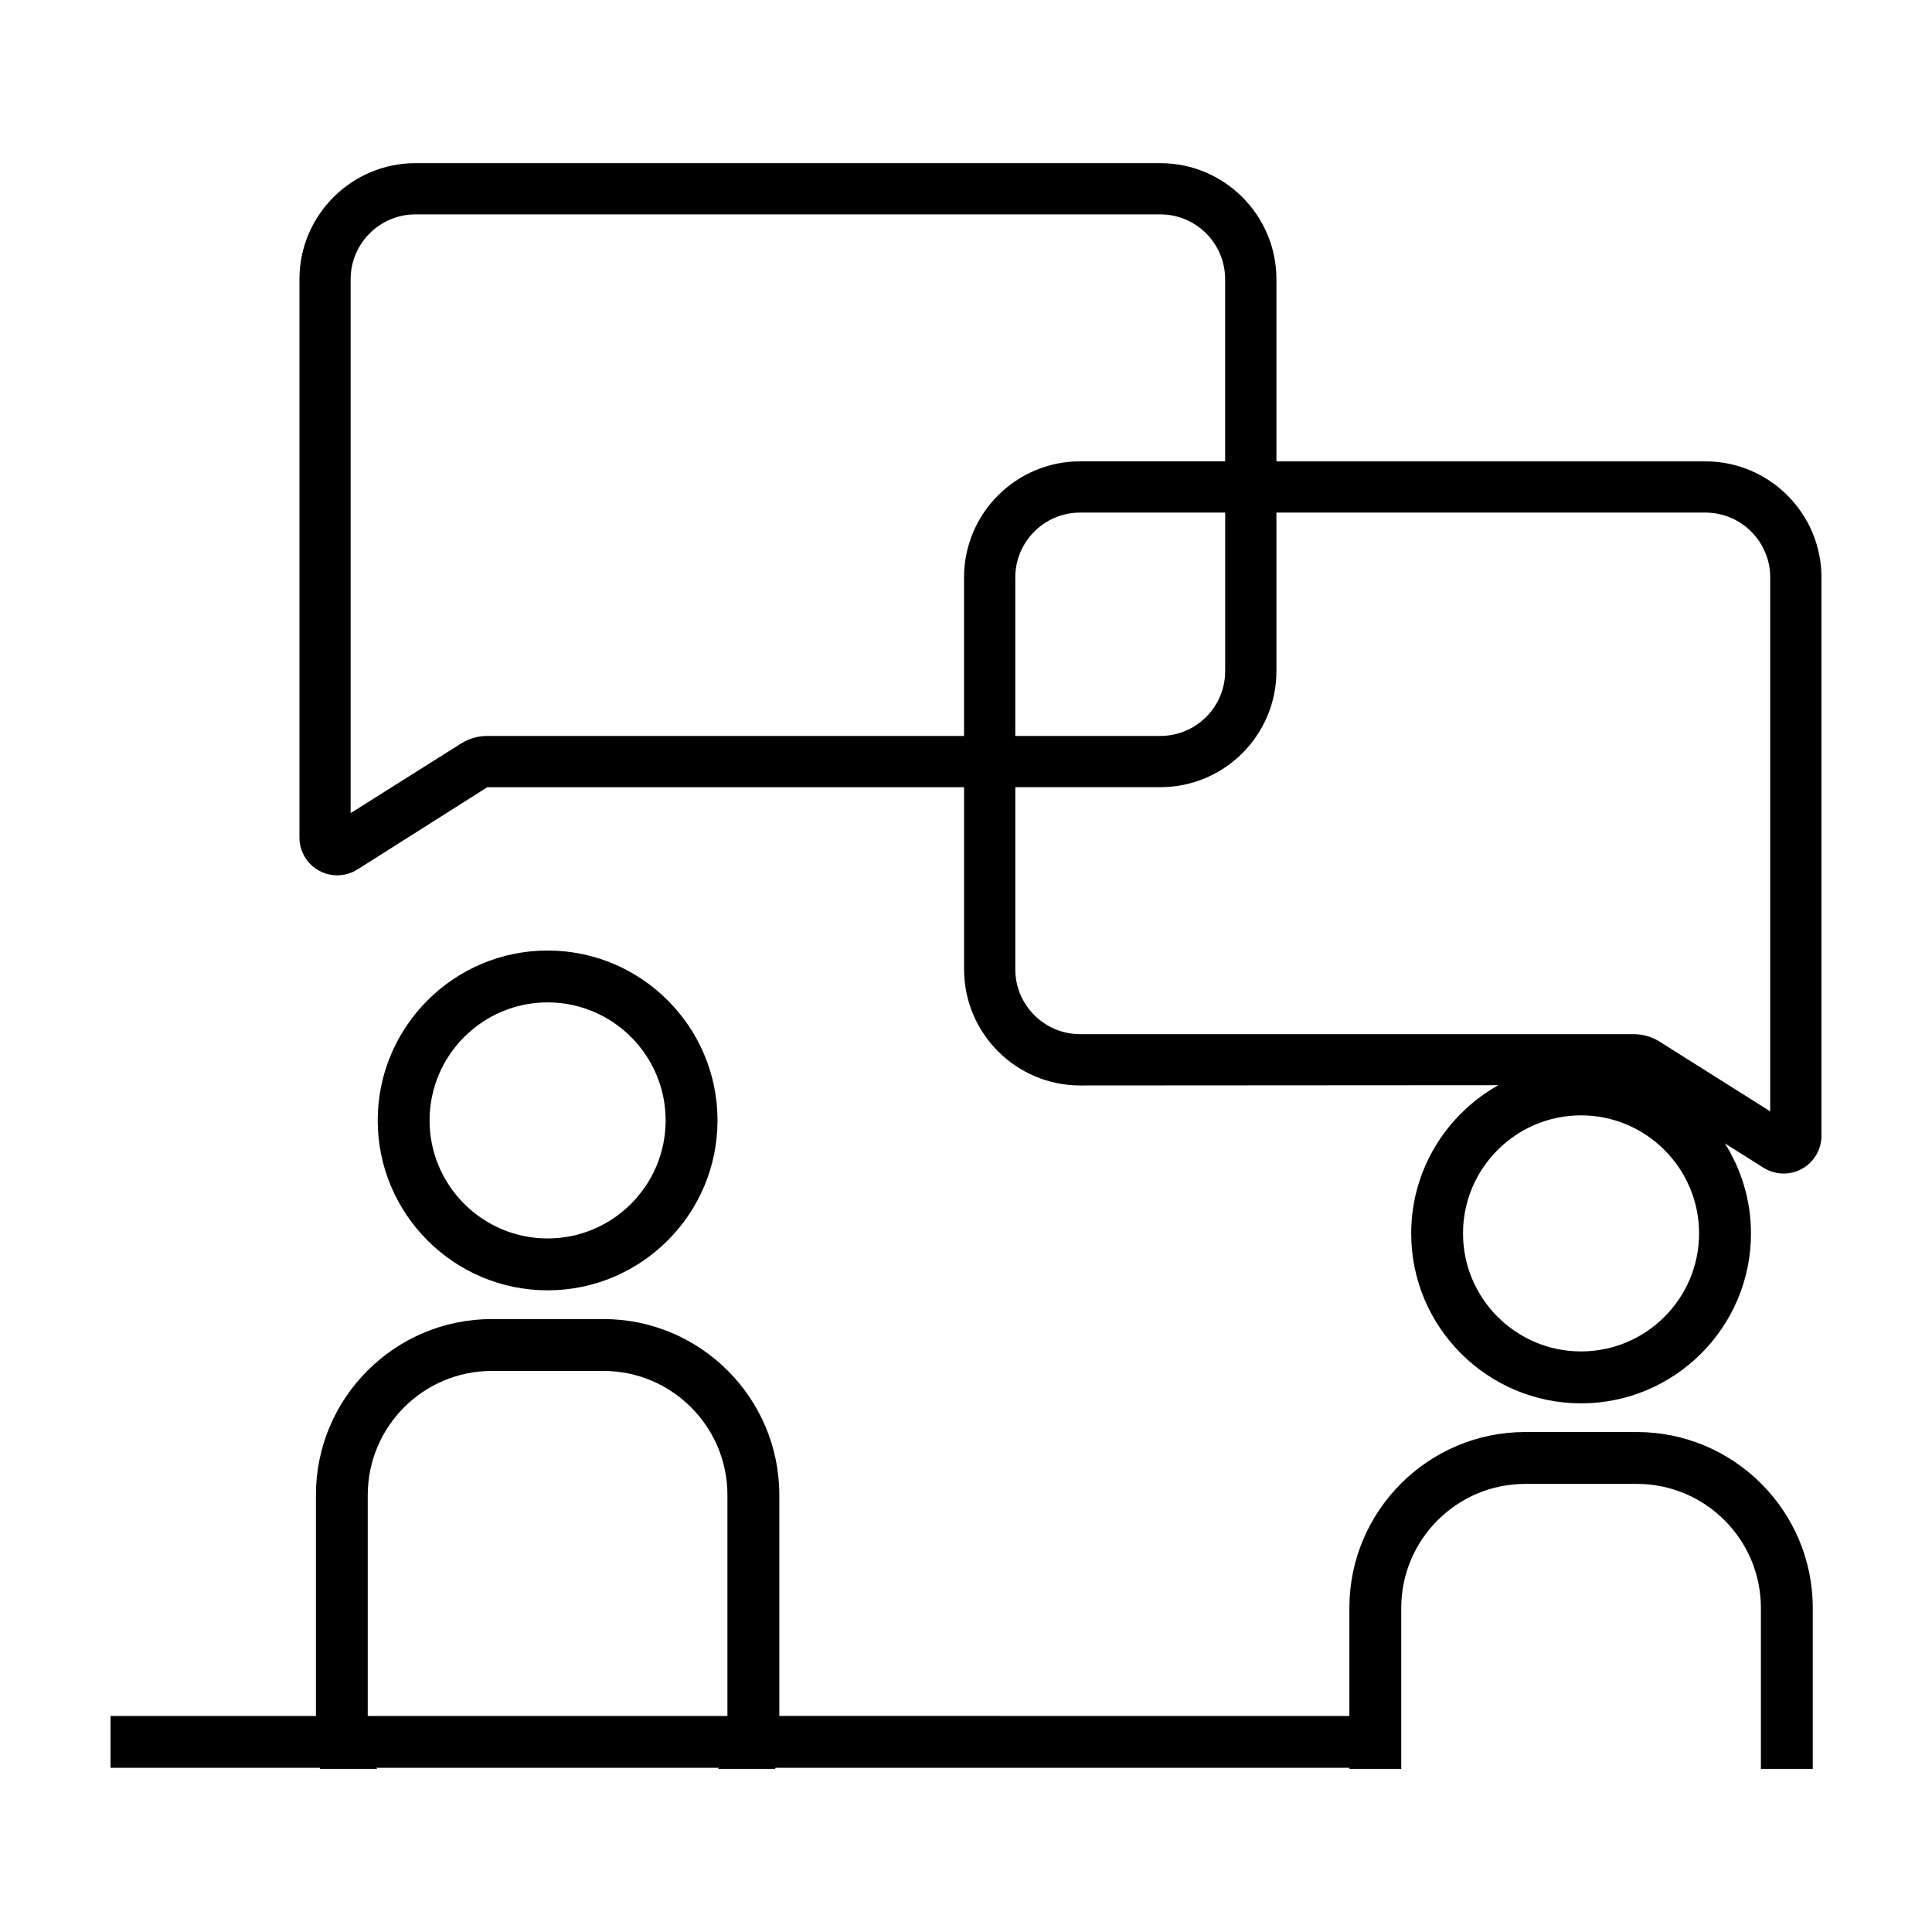
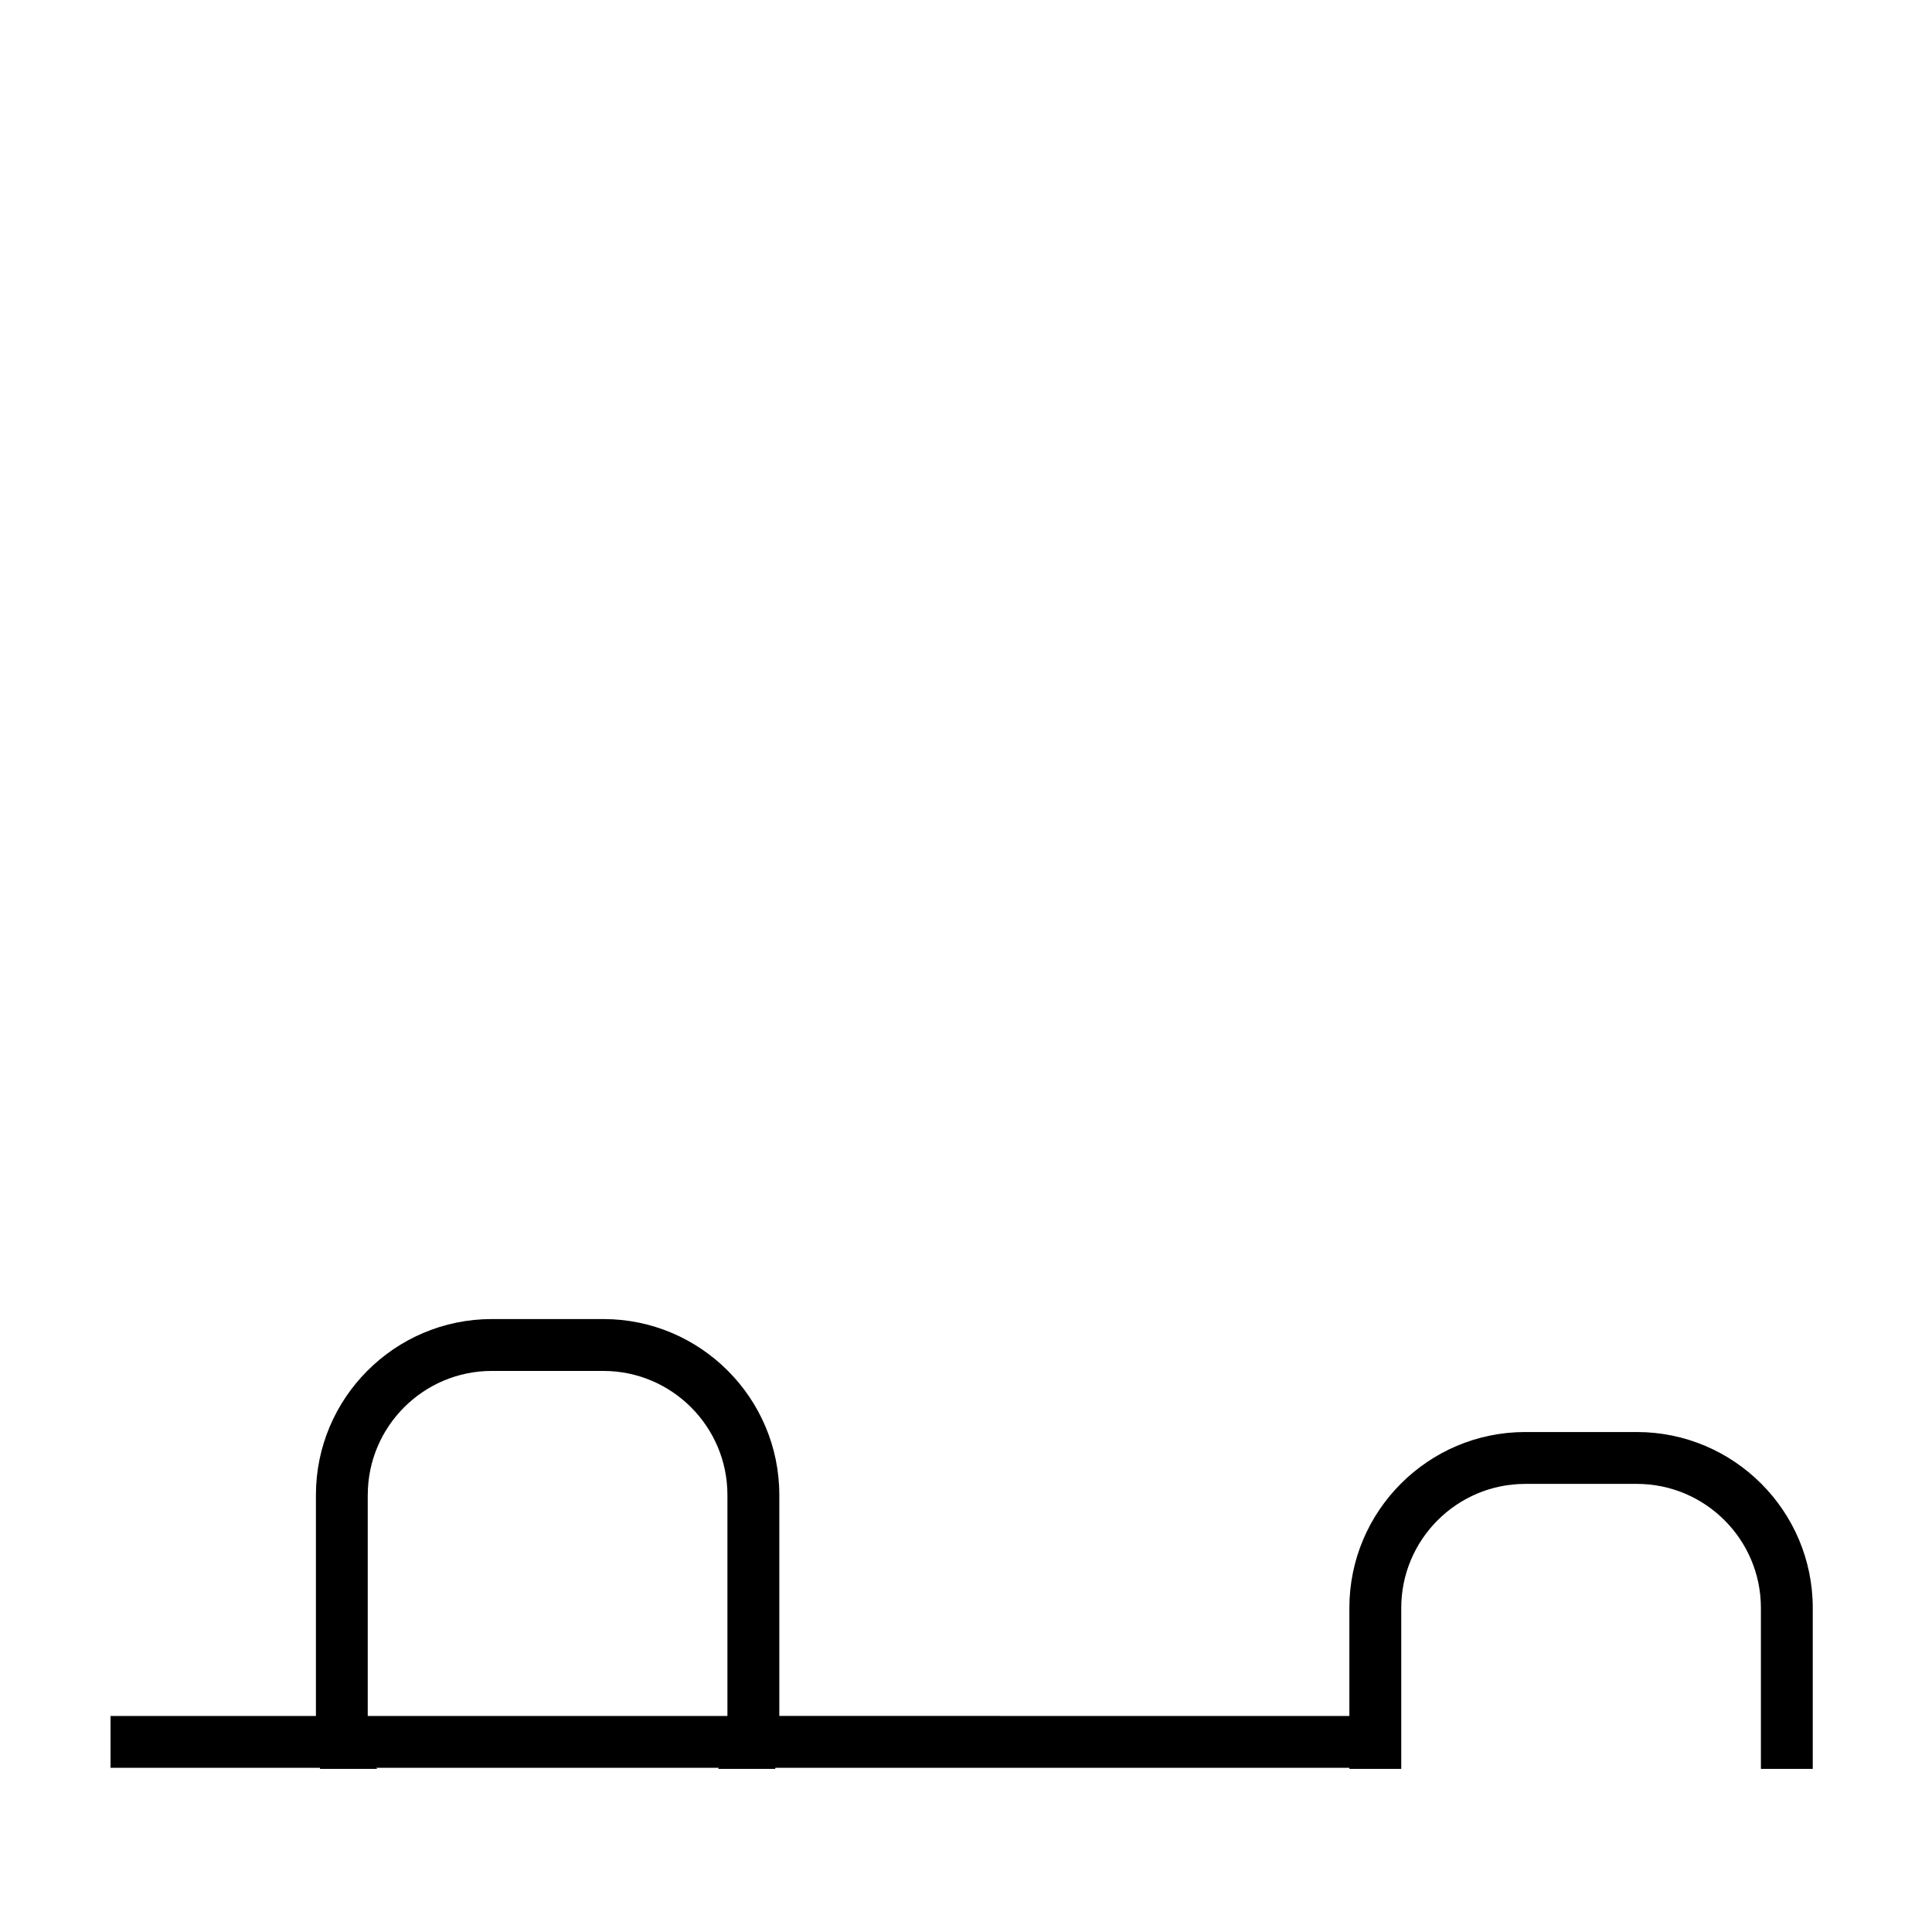
<svg xmlns="http://www.w3.org/2000/svg" fill="#000000" width="800px" height="800px" version="1.1" viewBox="144 144 512 512">
  <g>
-     <path d="m244.1 440.92c0 24.824 20.199 45.027 45.027 45.027s45.02-20.199 45.02-45.027-20.191-45.02-45.02-45.02c-24.832 0-45.027 20.195-45.027 45.02zm76.301 0c0 17.246-14.031 31.281-31.277 31.281s-31.281-14.035-31.281-31.281c0-17.246 14.035-31.277 31.281-31.277s31.277 14.031 31.277 31.277z" />
    <path d="m243.72 612.49h90.805c-0.07 0.102-0.156 0.188-0.23 0.281h15.125c0.023-0.09 0.051-0.188 0.074-0.281h152.11v0.281h13.742v-42.656c0-18.121 14.746-32.867 32.867-32.867h29.578c18.121 0 32.867 14.746 32.867 32.867v42.656h13.742v-42.656c0-25.699-20.914-46.613-46.613-46.613h-29.578c-25.699 0-46.613 20.914-46.613 46.613v28.633l-151.07-0.004v-58.566c0-25.699-20.914-46.613-46.613-46.613h-29.578c-25.699 0-46.613 20.914-46.613 46.613v58.574l-54.43-0.004v13.742h55.465c0.023 0.09 0.051 0.188 0.074 0.281h15.125c-0.078-0.098-0.16-0.188-0.23-0.281zm-2.258-72.312c0-18.121 14.746-32.867 32.867-32.867h29.578c18.121 0 32.867 14.746 32.867 32.867v58.574h-95.32v-58.574z" />
-     <path d="m616.7 455c1.664 0 3.332-0.414 4.84-1.25 3.191-1.758 5.168-5.121 5.168-8.762v-147.96c0-16.965-13.801-30.762-30.762-30.762h-113.68v-48.266c0-16.965-13.801-30.762-30.762-30.762h-197.39c-16.965 0-30.762 13.801-30.762 30.762v147.96c0 3.637 1.98 6.996 5.168 8.758 1.508 0.836 3.176 1.25 4.848 1.25 1.855 0 3.707-0.516 5.336-1.535l34.426-21.805h126.36v48.266c0 16.965 13.801 30.762 30.762 30.762l110.83-0.07c-13.766 7.715-23.102 22.426-23.102 39.293 0 24.824 20.199 45.02 45.027 45.02 24.824 0 45.02-20.191 45.02-45.02 0-8.77-2.559-16.938-6.918-23.871l10.262 6.469c1.617 1.008 3.469 1.523 5.328 1.523zm-217.22-157.98v42.012h-126.36c-2.434 0-4.816 0.684-6.902 1.988l-29.293 18.461v-141.49c0-9.477 7.707-17.18 17.18-17.18h197.39c9.477 0 17.18 7.707 17.18 17.18v48.266h-38.441c-16.953 0-30.754 13.797-30.754 30.762zm69.203-17.18v42.012c0 9.477-7.707 17.18-17.18 17.18h-38.441v-42.012c0-9.477 7.707-17.18 17.18-17.18zm94.312 222.3c-17.246 0-31.281-14.031-31.281-31.277 0-17.246 14.035-31.281 31.281-31.281s31.277 14.035 31.277 31.281c0.004 17.246-14.027 31.277-31.277 31.277zm20.859-82.074c-2.07-1.309-4.465-2.004-6.922-2.004l-146.69-0.004c-9.477 0-17.18-7.707-17.18-17.18v-48.266h38.441c16.965 0 30.762-13.801 30.762-30.762v-42.012h113.68c9.477 0 17.18 7.707 17.18 17.18v141.5z" />
  </g>
</svg>